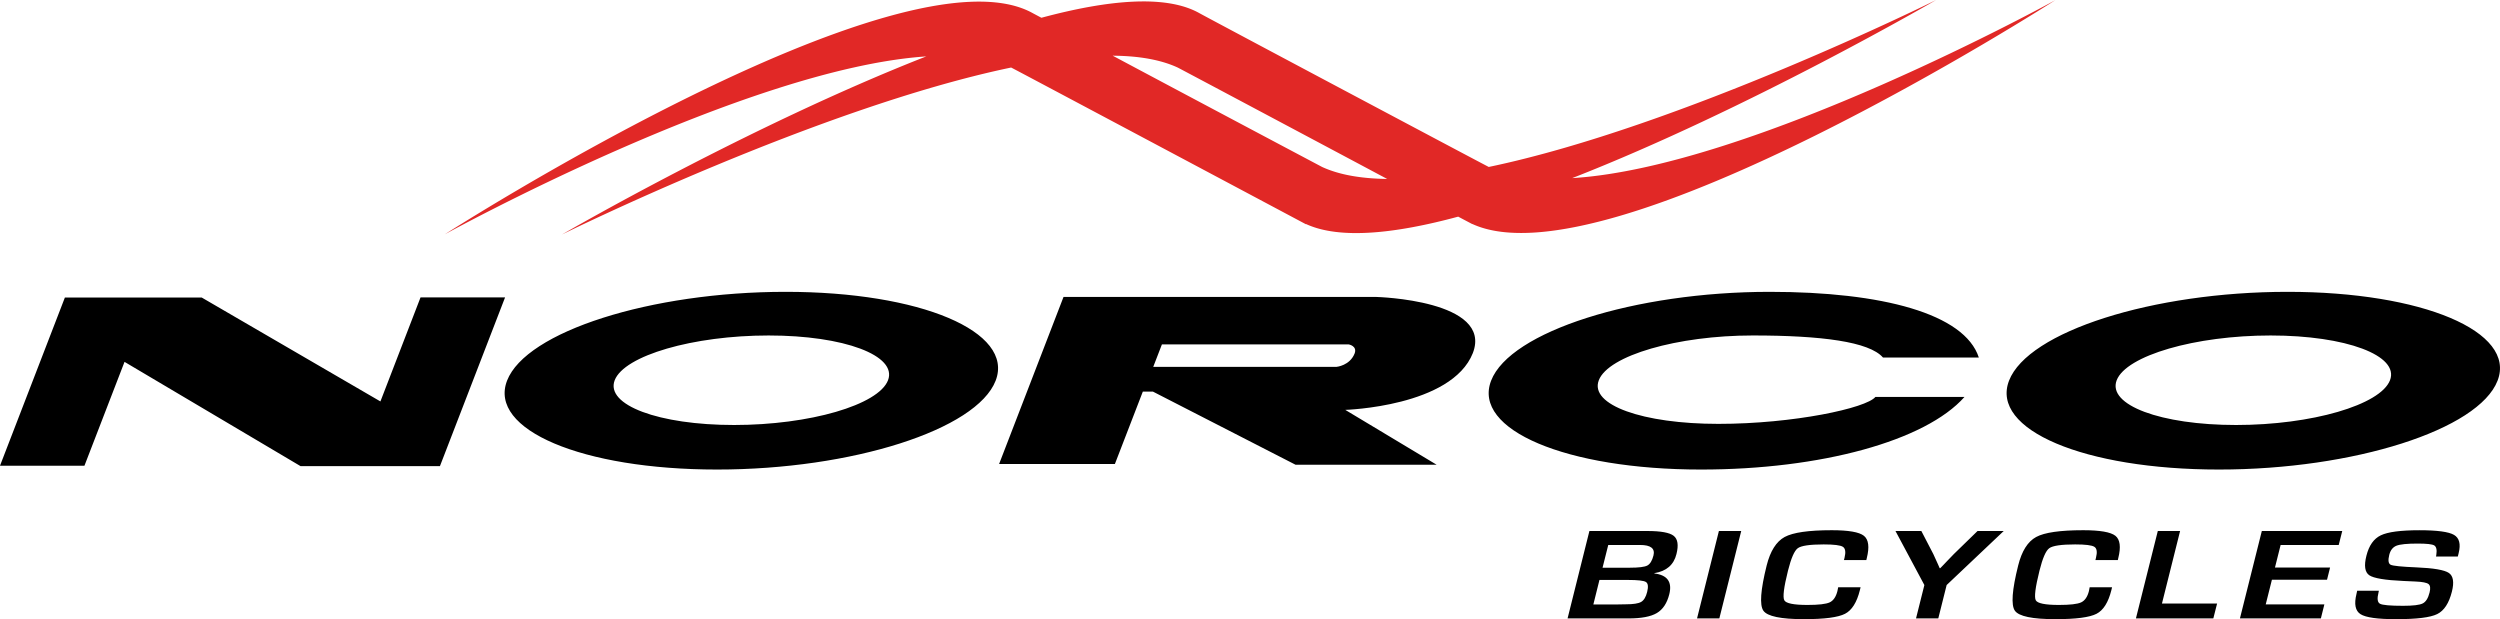
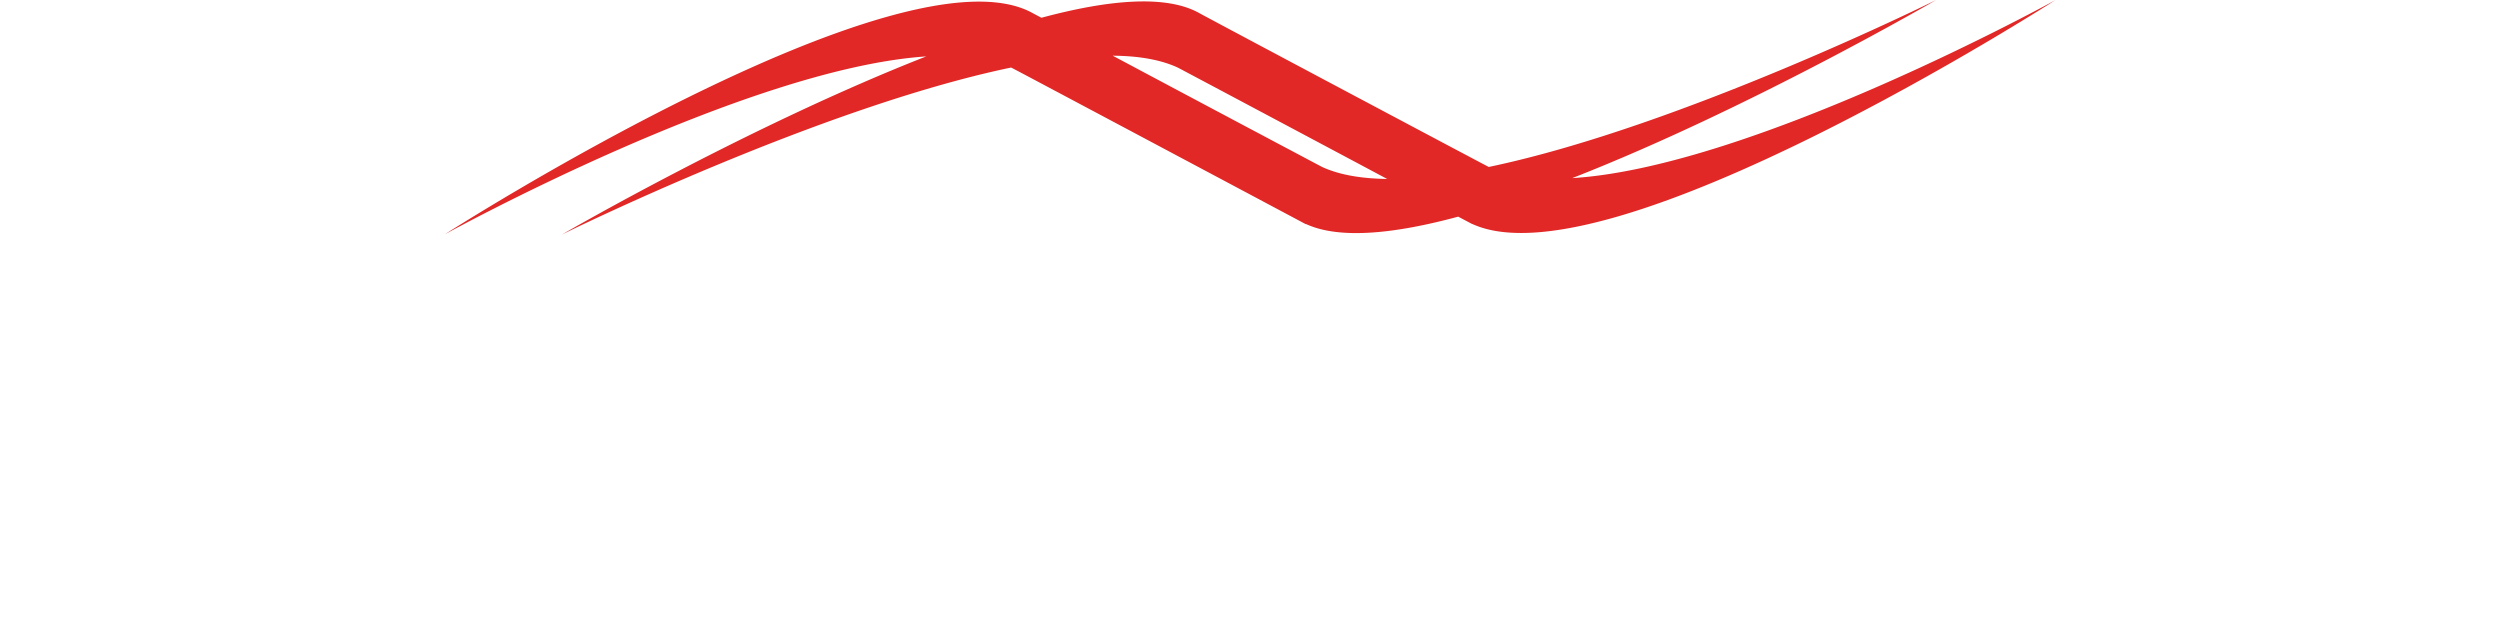
<svg xmlns="http://www.w3.org/2000/svg" width="373.001" height="92.382" viewBox="-136.5 -33.807 373.001 92.382">
  <path fill="#E12826" d="M98.07-7.231c26.284-10.273 54.303-26.576 54.303-26.576S114.249-14.874 85.614-8.896c0 0-.022-.012-.022-.019-.428-.19-42.6-22.598-43.237-22.981-4.954-2.717-13.485-1.952-23.476.74-.803-.429-1.284-.681-1.333-.711C-1.97-42.608-70.143 1.161-70.143 1.161S-25.225-23.605 1.7-25.39C-24.611-15.1-52.664 1.187-52.664 1.187s38.315-18.938 67.027-24.919c.023.022.023.022.046.025.495.229 43.933 23.356 43.933 23.356l.011-.033c4.994 2.313 13.198 1.472 22.709-1.1a324.94 324.94 0 0 0 2.101 1.11l.008-.015c20.392 9.376 86.974-33.389 86.974-33.389S124.995-8.882 98.07-7.231zM60.765-8.893c-.251-.13-18.566-9.838-31.25-16.605 3.821.029 7.118.575 9.699 1.77.321.157 18.401 9.773 31.252 16.621-3.803-.051-7.093-.591-9.701-1.786z" />
-   <path d="M-126.82 10.587l-9.68 25.091h12.599l5.98-15.495 26.263 15.558h20.796l9.719-25.178h-12.612l-5.986 15.525-26.659-15.501zM-60.847 22.987c2.819-7.314 21.434-13.252 41.562-13.252 20.127 0 34.157 5.937 31.337 13.252-2.829 7.322-21.44 13.262-41.575 13.262-20.131-.002-34.149-5.944-31.324-13.262zm33.876 6.616c11.263 0 21.54-2.986 22.964-6.676 1.421-3.687-6.546-6.681-17.81-6.681-11.266 0-21.545 2.994-22.971 6.681-1.413 3.689 6.557 6.676 17.817 6.676zM163.249 22.987c2.816-7.314 21.425-13.252 41.56-13.252 20.125 0 34.156 5.937 31.33 13.252-2.826 7.322-21.44 13.262-41.57 13.262-20.131 0-34.145-5.944-31.32-13.262zm33.877 6.616c11.263 0 21.534-2.986 22.962-6.676 1.428-3.687-6.553-6.681-17.809-6.681-11.26 0-21.542 2.994-22.97 6.681-1.416 3.689 6.56 6.676 17.817 6.676zM143.31 25.414c-1.333 1.661-12.167 4.021-23.43 4.021-11.26 0-19.261-2.819-17.837-6.509 1.42-3.687 11.714-6.681 22.967-6.681 10.25 0 17.383.93 19.43 3.289h14.301c-2.132-6.538-14.411-9.798-31.196-9.798-20.136 0-38.751 5.937-41.57 13.252-2.831 7.322 11.197 13.262 31.327 13.262 17.842 0 33.482-4.266 39.3-10.832H143.31v-.004zM68.891 10.5s17.397.47 14.359 8.368c-3.161 8.002-19.035 8.479-19.035 8.479l13.637 8.188H56.803L35.515 24.619h-1.504l-4.17 10.804H12.566l9.613-24.93h46.713l-.001.007zM36.86 17.574l-1.295 3.354h27.347s1.986-.178 2.7-2c.426-1.136-.903-1.354-.903-1.354H36.86z" />
  <g>
-     <path d="M97.384 58.455l3.256-13.036h8.625c2.018 0 3.337.236 3.948.718.612.48.75 1.388.415 2.72-.396 1.61-1.493 2.561-3.292 2.849l-.011.048c1.949.232 2.692 1.266 2.232 3.104-.335 1.334-.954 2.269-1.857 2.802-.903.539-2.317.802-4.232.802h-9.085l.001-.007zm3.846-2.079h3.649l1.174-.021c1.123 0 1.89-.115 2.301-.353.412-.235.715-.731.903-1.489.197-.791.135-1.285-.186-1.486-.32-.204-1.213-.305-2.677-.305h-4.255l-.909 3.654zm1.37-5.481h4.073c1.321 0 2.191-.109 2.606-.324.417-.223.722-.719.919-1.5.261-1.047-.401-1.567-1.997-1.567h-4.75l-.851 3.391zM123.291 45.419l-3.264 13.036h-3.326l3.259-13.036h3.331zM137.758 53.809h3.344l-.109.443c-.452 1.818-1.191 2.994-2.219 3.521-1.024.528-3.056.8-6.111.8-3.458 0-5.482-.423-6.068-1.267-.583-.838-.418-3.087.491-6.74.539-2.152 1.436-3.57 2.681-4.252 1.254-.678 3.592-1.013 7.032-1.013 2.498 0 4.101.277 4.8.835.696.562.843 1.664.428 3.324l-.069.293h-3.341l.087-.336c.211-.853.127-1.397-.24-1.636-.369-.241-1.329-.36-2.875-.36-2.062 0-3.352.193-3.857.565-.514.379-.994 1.49-1.461 3.344-.625 2.499-.808 3.975-.546 4.434.255.455 1.407.688 3.446.688 1.65 0 2.757-.127 3.315-.382.553-.256.939-.822 1.158-1.686l.114-.575zM162.456 45.419l-8.516 8.062-1.246 4.975h-3.322l1.245-4.975-4.312-8.062h3.862l1.784 3.438c.094.193.254.541.481 1.056l.241.53.229.525h.084l.51-.525.503-.53c.434-.47.776-.822 1.019-1.056l3.533-3.438h3.905zM175.28 53.809h3.341l-.106.443c-.455 1.818-1.19 2.994-2.218 3.521-1.024.531-3.061.8-6.112.8-3.46 0-5.482-.423-6.067-1.267-.582-.838-.423-3.087.494-6.74.535-2.152 1.428-3.57 2.681-4.252 1.247-.678 3.588-1.013 7.024-1.013 2.499 0 4.101.277 4.805.835.695.558.841 1.664.426 3.324l-.066.293h-3.344l.083-.336c.215-.853.136-1.397-.236-1.636-.376-.241-1.329-.36-2.874-.36-2.062 0-3.348.193-3.857.565-.514.369-.998 1.49-1.46 3.344-.622 2.499-.811 3.975-.55 4.434.258.455 1.407.688 3.446.688 1.653 0 2.762-.127 3.314-.382.554-.258.946-.822 1.165-1.686l.111-.575zM188.771 45.419l-2.706 10.821h8.227l-.561 2.215h-11.549l3.264-13.036h3.325zM203.771 47.502l-.844 3.363h8.223l-.455 1.82h-8.223l-.925 3.687h8.749l-.52 2.084H197.7l3.265-13.036h11.998l-.525 2.084h-8.666v-.002zM230.207 49.223h-3.25c.016-.121.029-.212.044-.268.11-.73.004-1.189-.31-1.385-.312-.186-1.142-.276-2.474-.276-1.577 0-2.633.106-3.177.324-.535.219-.891.675-1.062 1.362-.205.828-.131 1.317.222 1.481.354.165 1.629.292 3.807.383 2.586.106 4.212.388 4.866.835.652.444.807 1.372.452 2.779-.433 1.732-1.167 2.852-2.191 3.355-1.022.51-3.069.761-6.14.761-2.76 0-4.525-.248-5.305-.748-.779-.497-.98-1.499-.602-3.019l.104-.479h3.238l-.057.275c-.23.912-.155 1.468.225 1.67.377.203 1.522.306 3.433.306 1.487 0 2.47-.114 2.94-.354.469-.235.811-.778 1.022-1.633.161-.629.104-1.048-.153-1.256-.263-.208-.902-.336-1.931-.38l-1.808-.083c-2.746-.121-4.443-.404-5.105-.854-.656-.457-.805-1.426-.423-2.92.378-1.517 1.096-2.534 2.147-3.038 1.055-.506 2.979-.758 5.762-.758 2.638 0 4.357.229 5.158.695.797.467 1.028 1.373.693 2.722l-.125.503z" />
-   </g>
+     </g>
</svg>